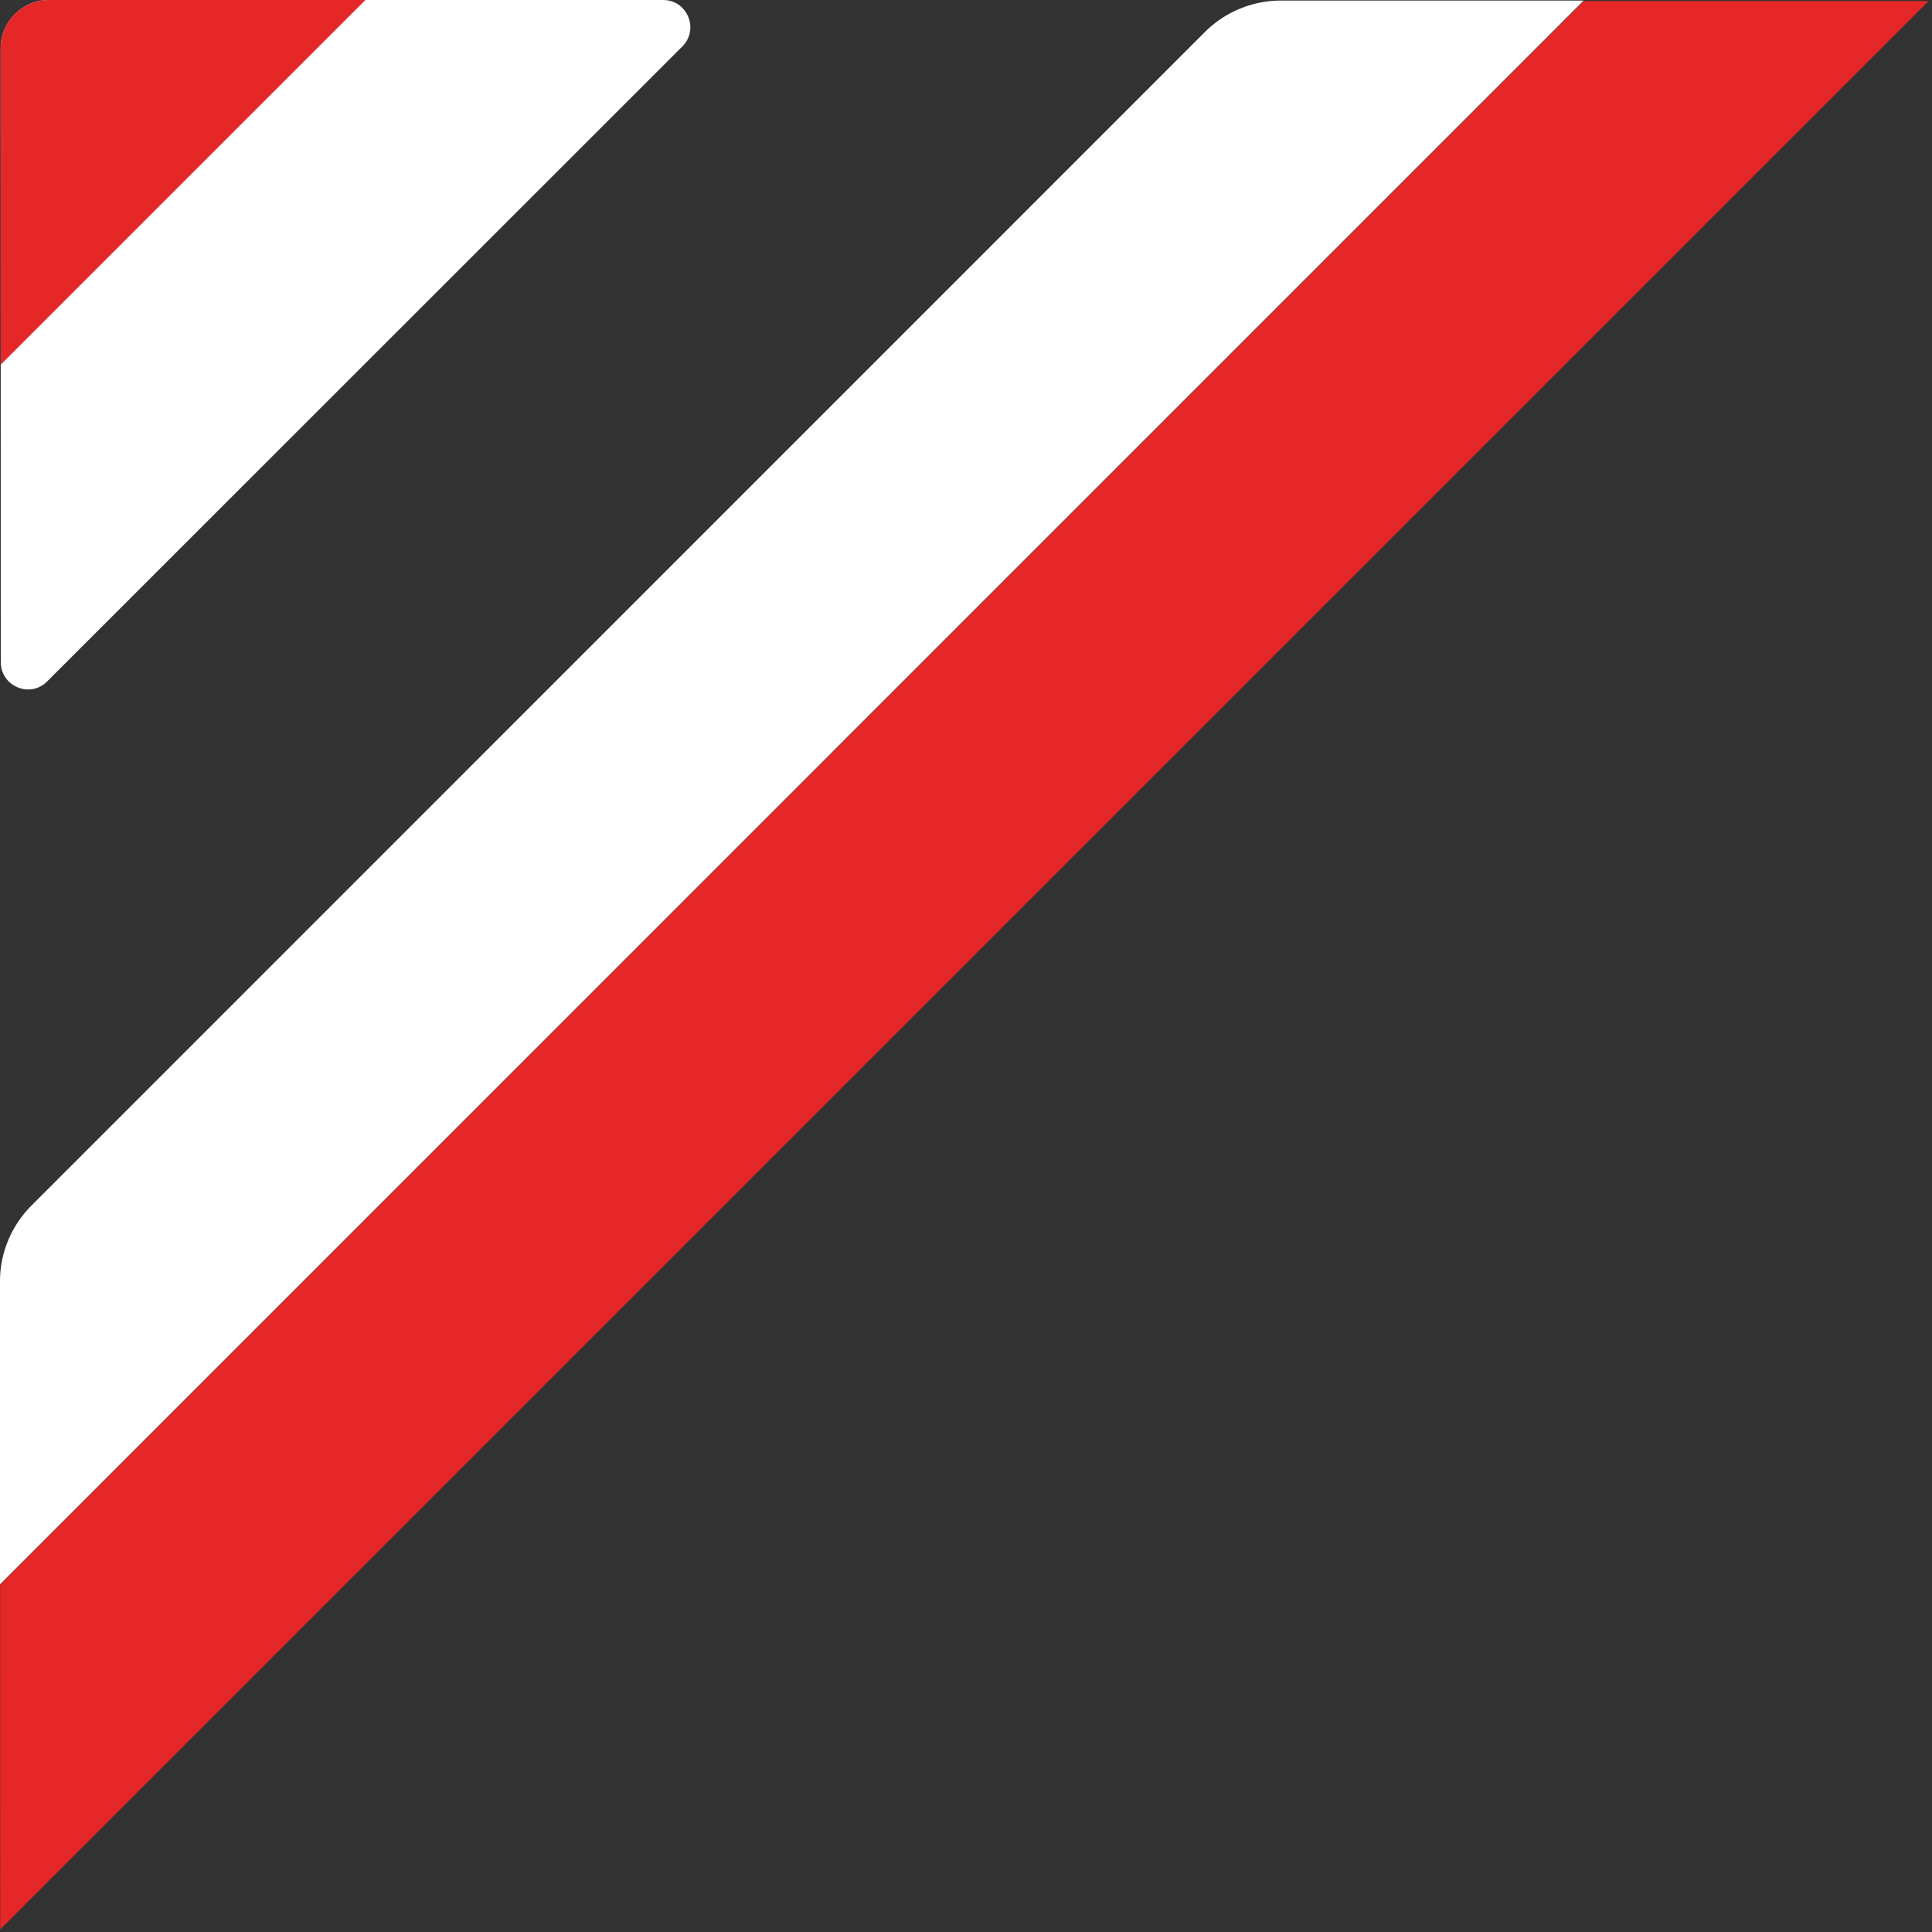
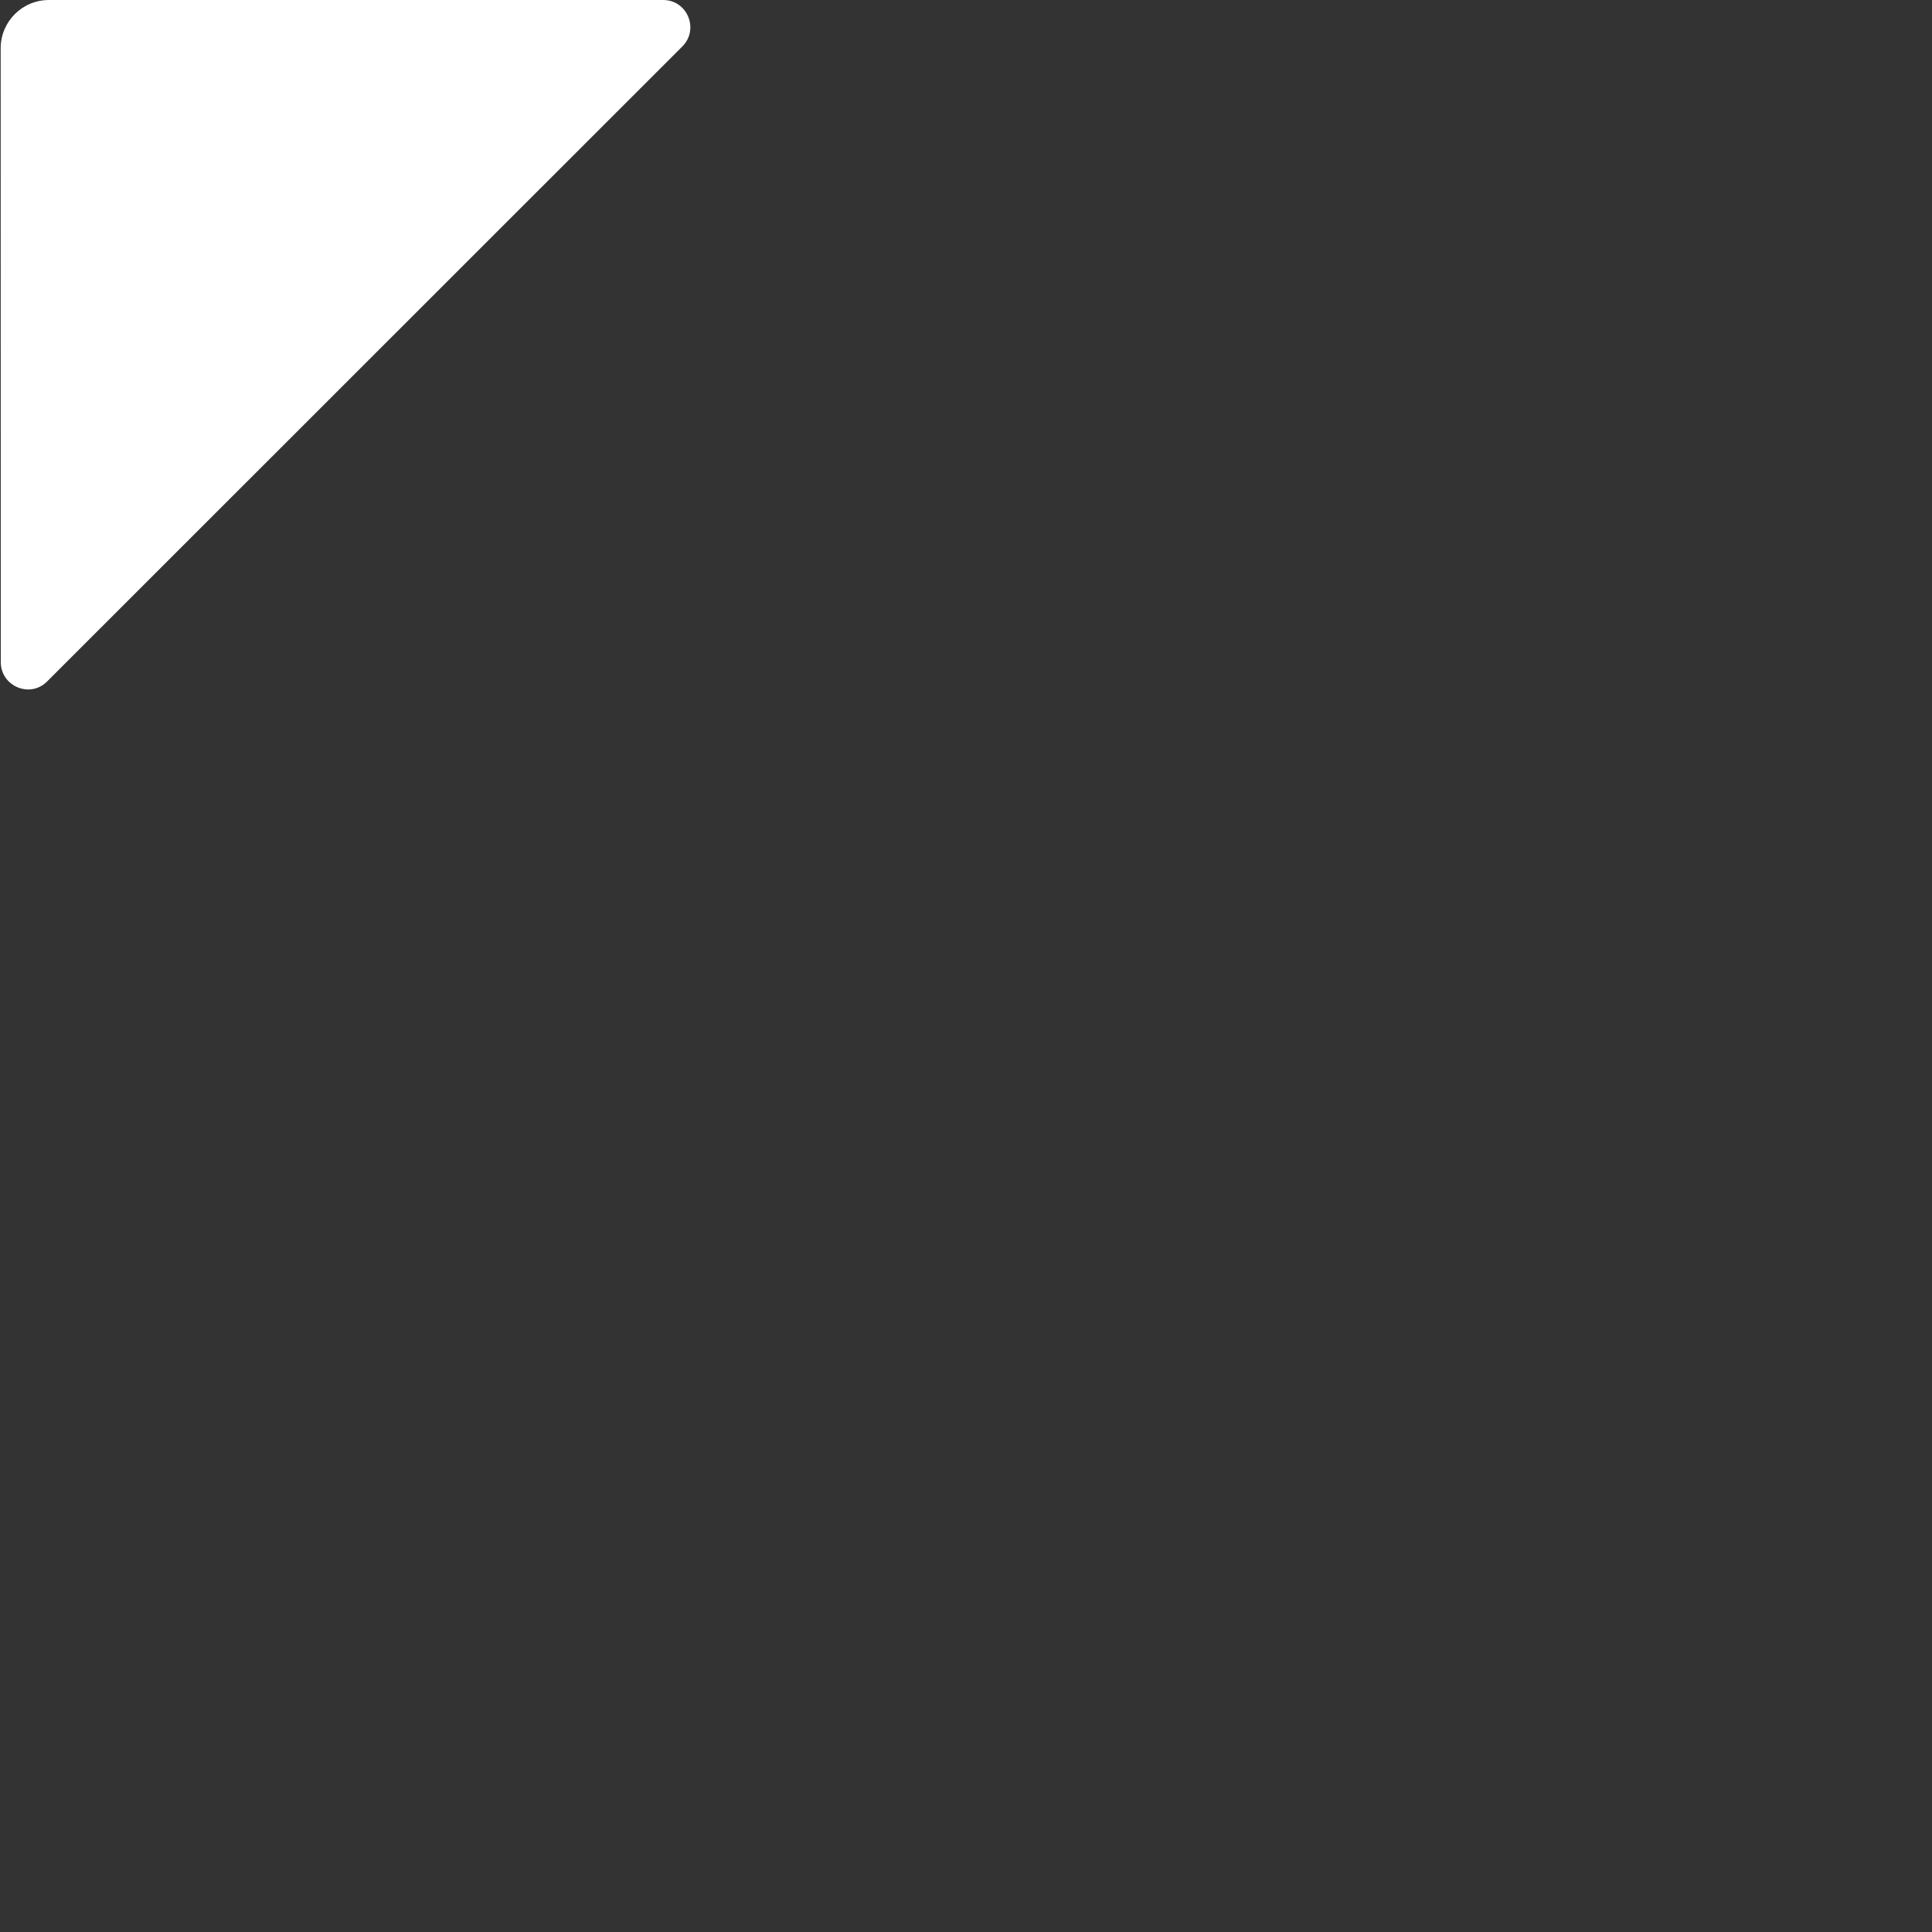
<svg xmlns="http://www.w3.org/2000/svg" viewBox="0 0 173 173" xml:space="preserve" style="fill-rule:evenodd;clip-rule:evenodd;stroke-linejoin:round;stroke-miterlimit:2">
  <rect x="0" y="0" width="173" height="173" fill="#333333" stroke="none" />
  <path d="M6.96 12.33c0-2.38 1.93-4.32 4.32-4.32h55c2.17 0 3.25 2.62 1.72 4.16L11.12 69.03c-1.53 1.54-4.15.43-4.15-1.73-.01-38-.01-54.97-.01-54.97" style="fill:#fff;fill-rule:nonzero" transform="translate(-6.9 -8.01)" />
-   <path d="M11.28 8.01h28.34L6.97 40.66c0-19.4-.01-28.33-.01-28.33 0-2.39 1.93-4.32 4.32-4.32ZM148.73 8.1h30.86L6.92 180.77c0-10.28 0-20.62-.01-30.85L148.73 8.1Z" style="fill:#e52728;fill-rule:nonzero" transform="translate(-6.9 -8.01)" />
-   <path d="M6.9 122.75c0-2.56 1.02-4.99 2.83-6.8L114.78 10.89a9.643 9.643 0 0 1 6.82-2.83h27.11L6.9 149.88v-27.13" style="fill:#fff;fill-rule:nonzero" transform="translate(-6.9 -8.01)" />
</svg>